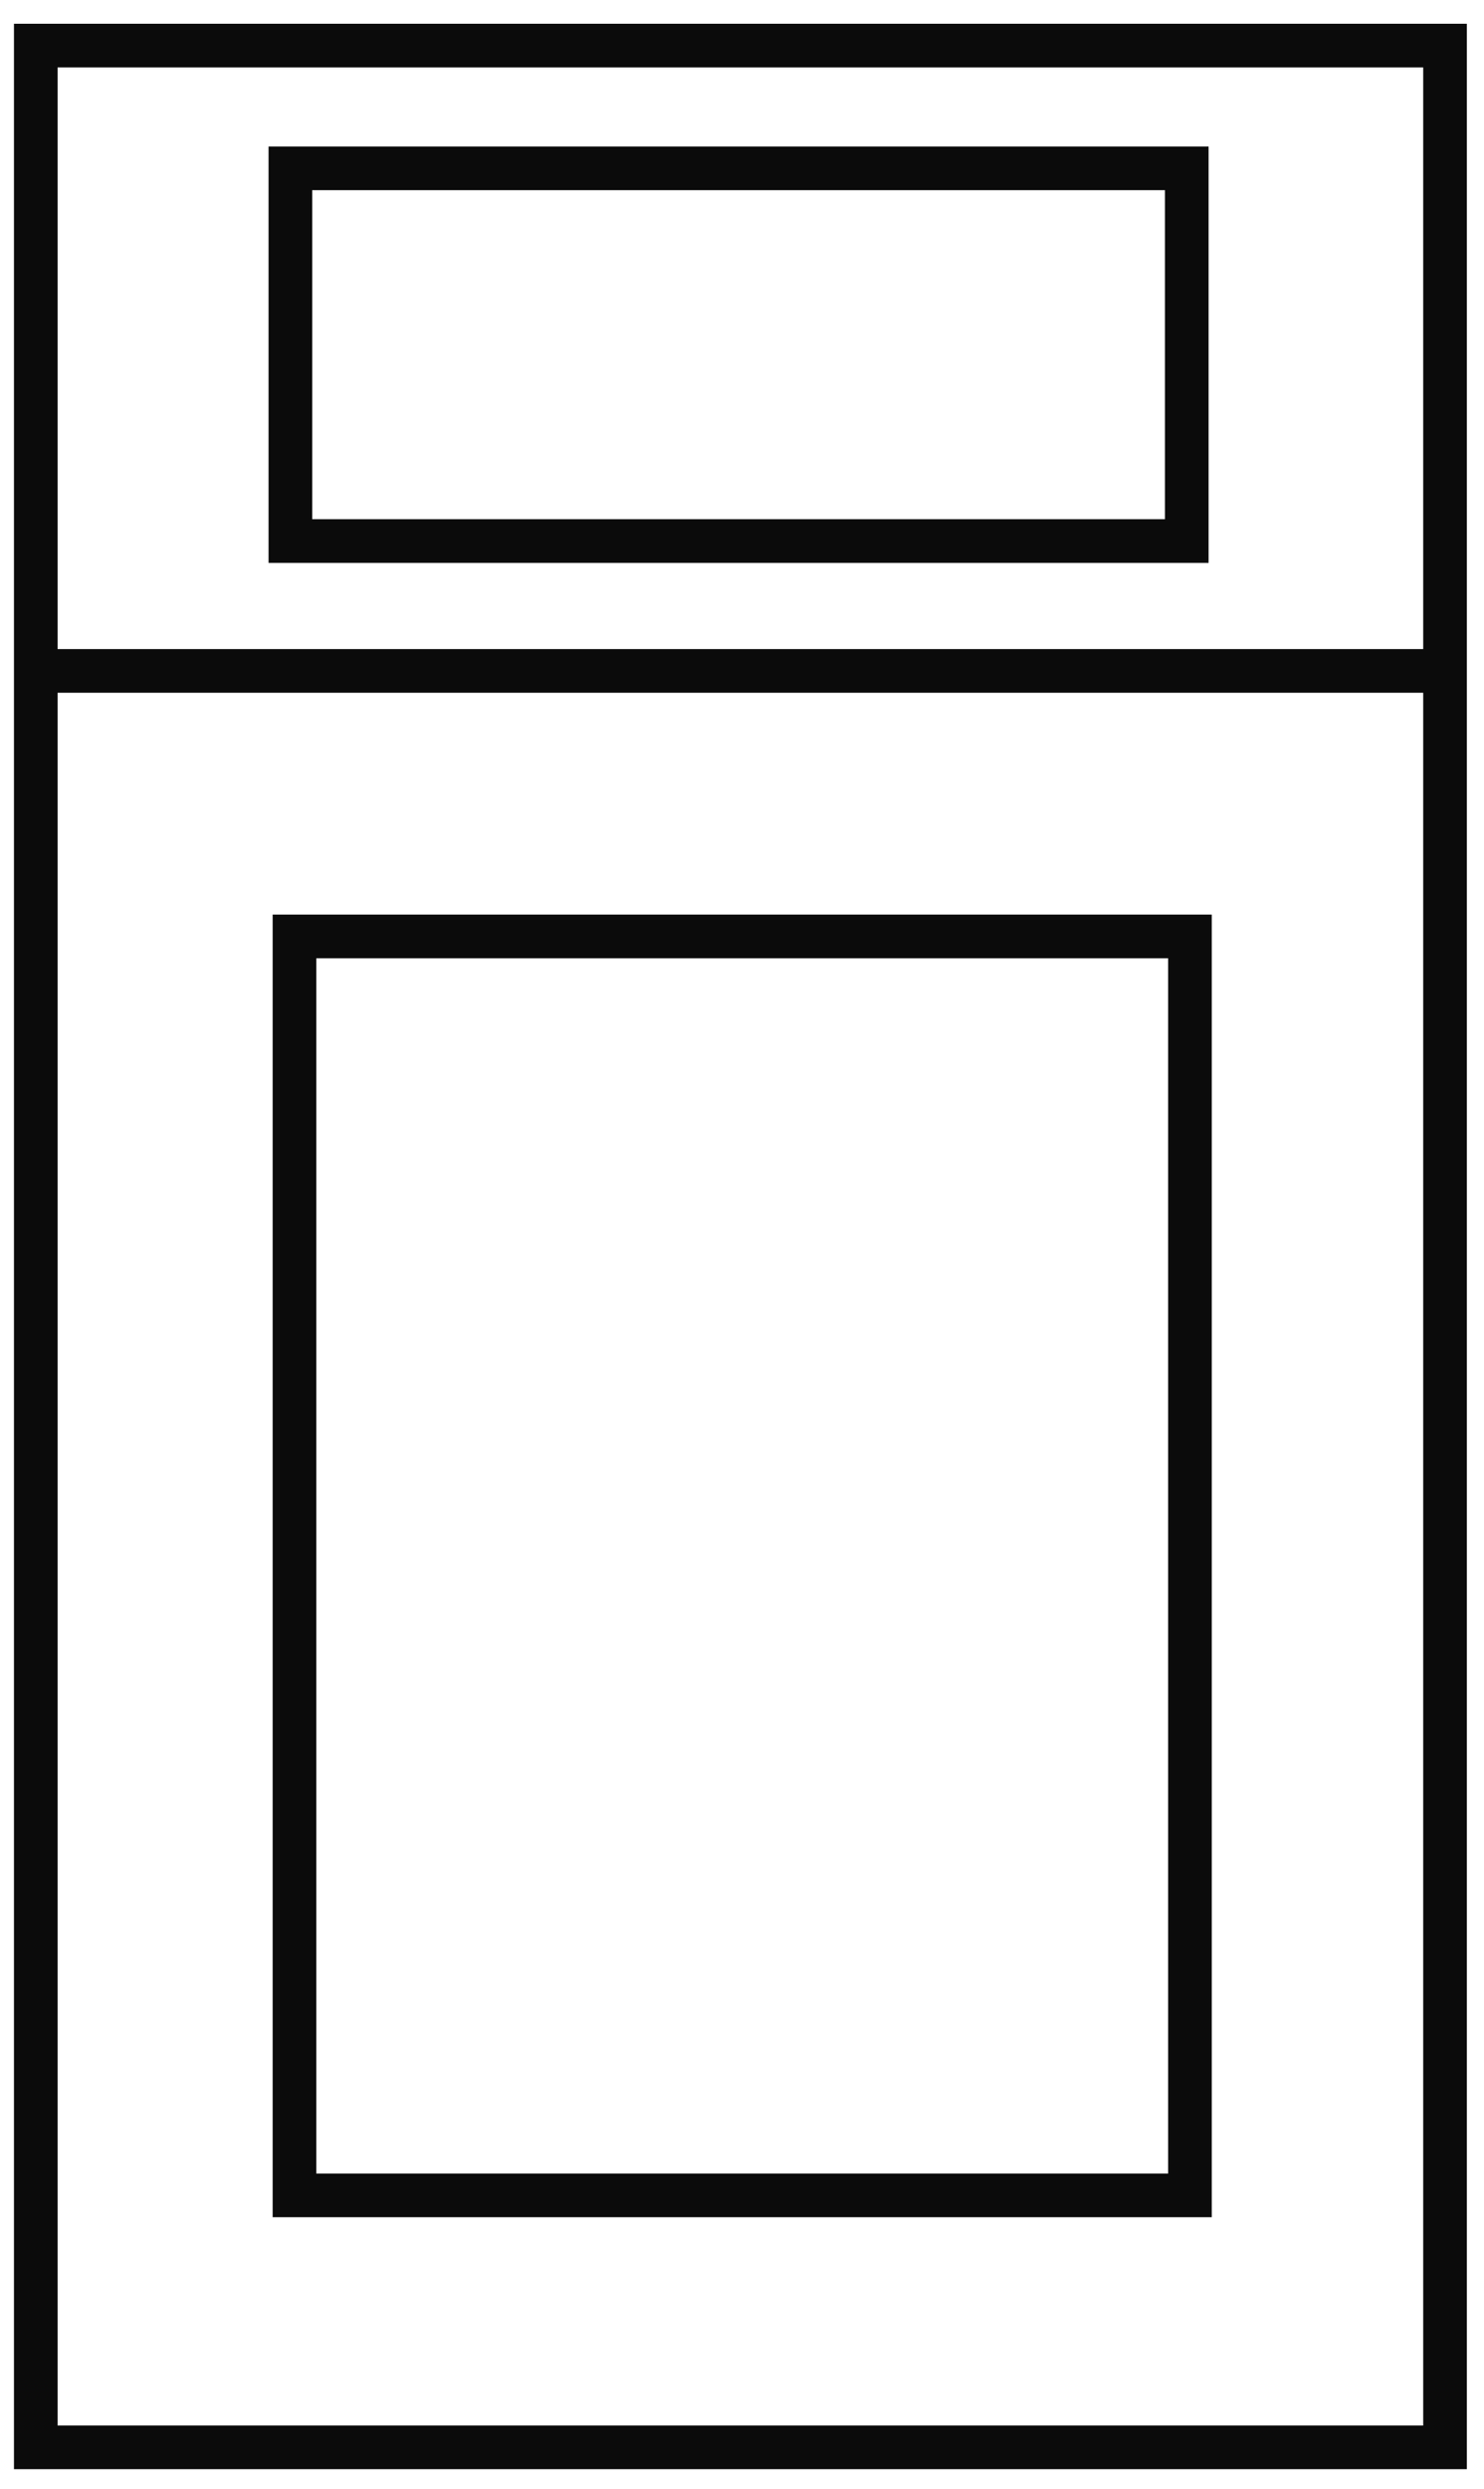
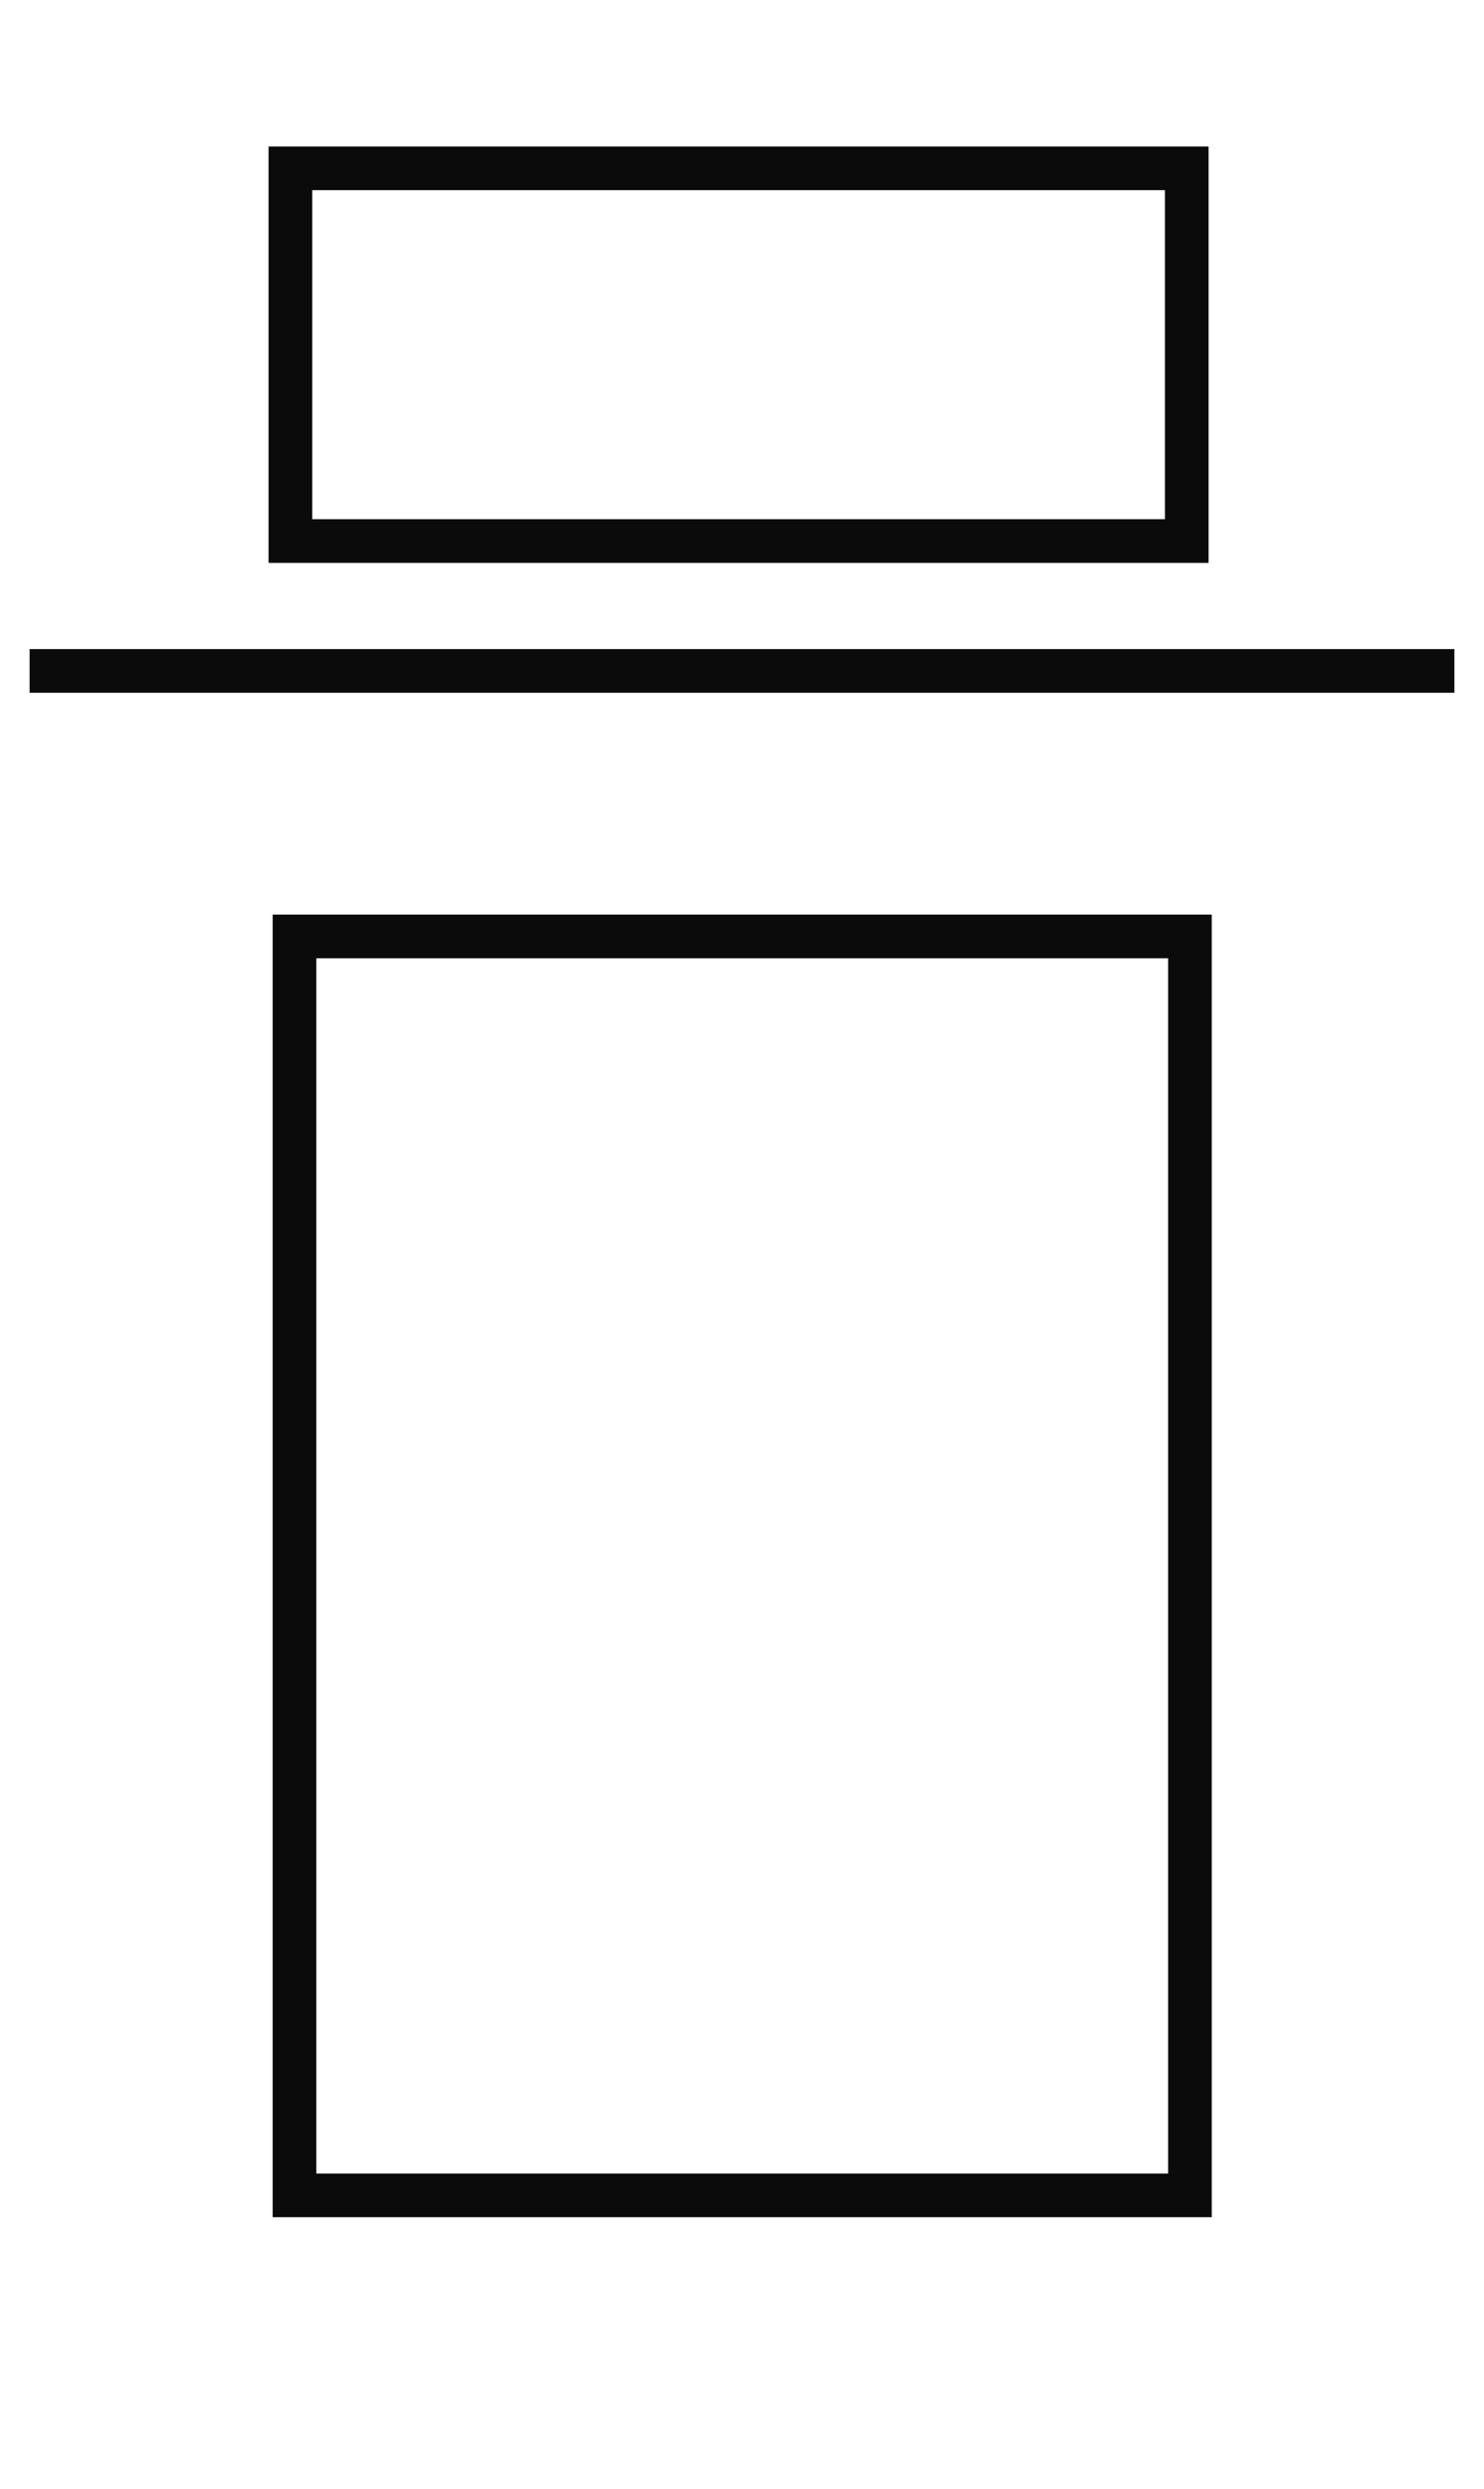
<svg xmlns="http://www.w3.org/2000/svg" width="34" height="57" viewBox="0 0 34 57" fill="none">
-   <path d="M33.107 1.044H0.82V56.044H33.107V1.044Z" stroke="#0B0B0B" stroke-miterlimit="10" />
  <path d="M27.263 21.444H6.747V50.274H27.263V21.444Z" stroke="#0B0B0B" stroke-miterlimit="10" />
  <path d="M27.19 3.855H6.653V12.39H27.19V3.855Z" stroke="#0B0B0B" stroke-miterlimit="10" />
  <path d="M0.678 15.364H33.322" stroke="#0B0B0B" stroke-miterlimit="10" />
</svg>